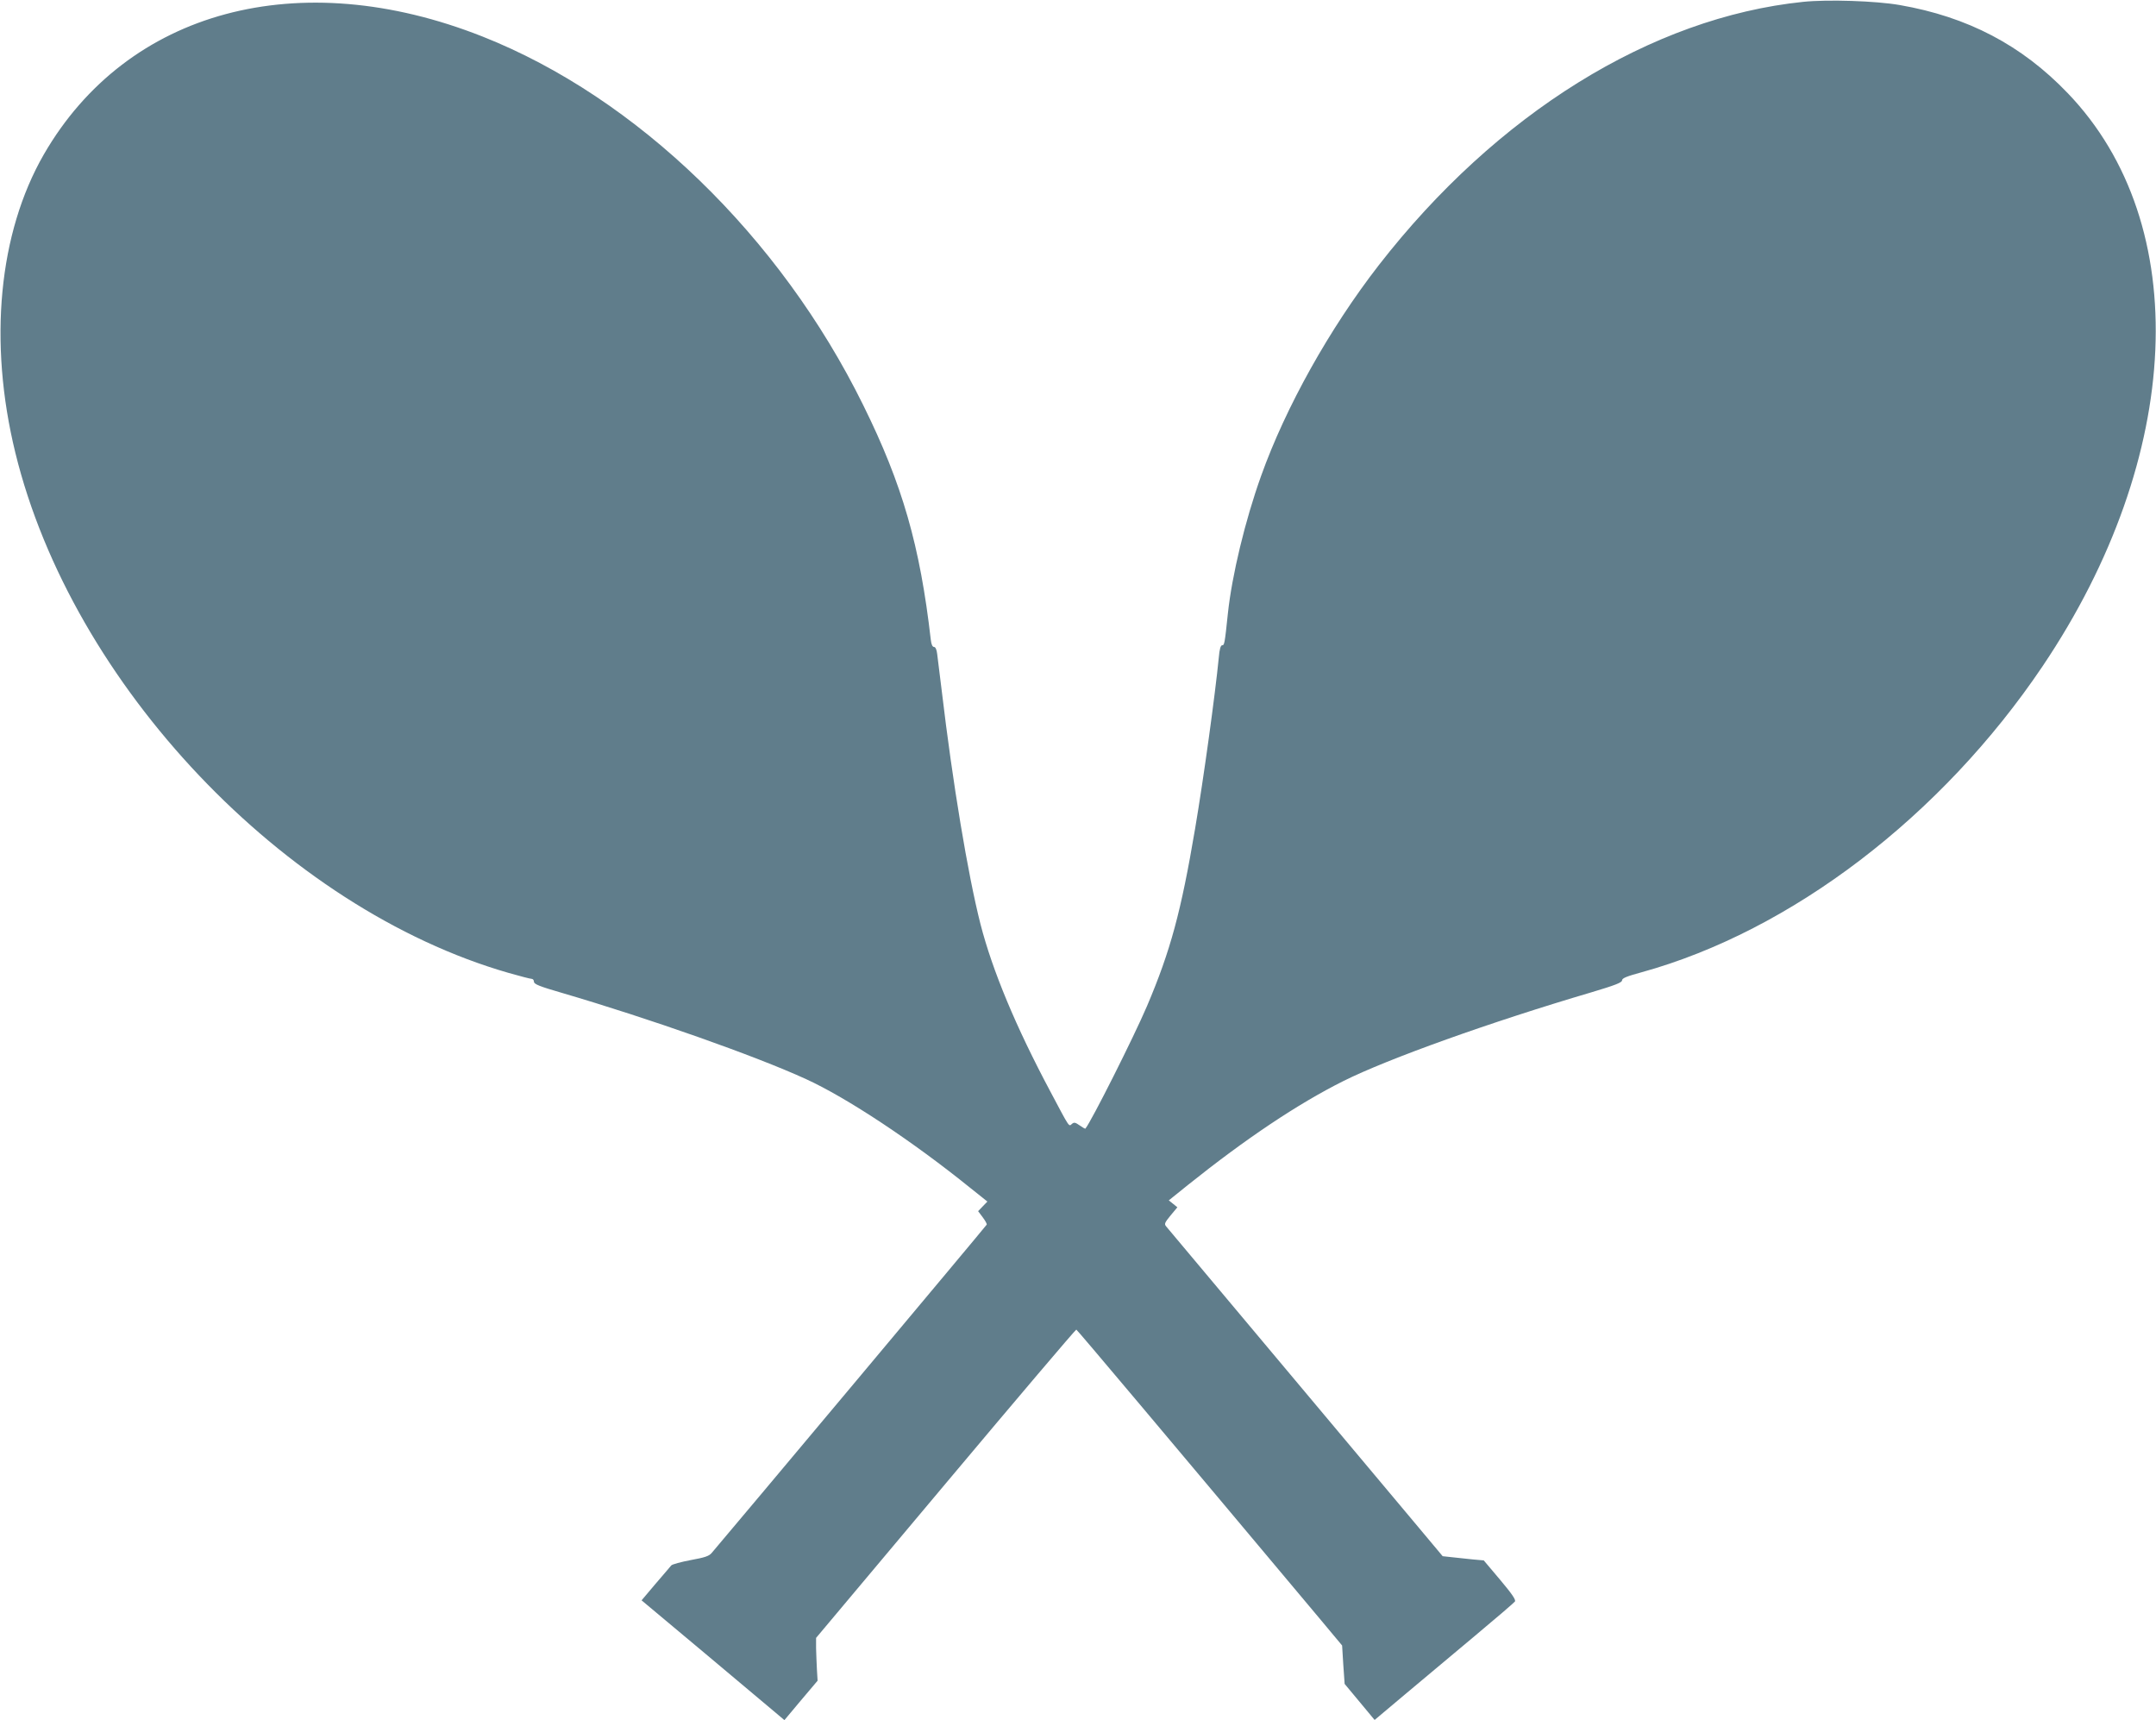
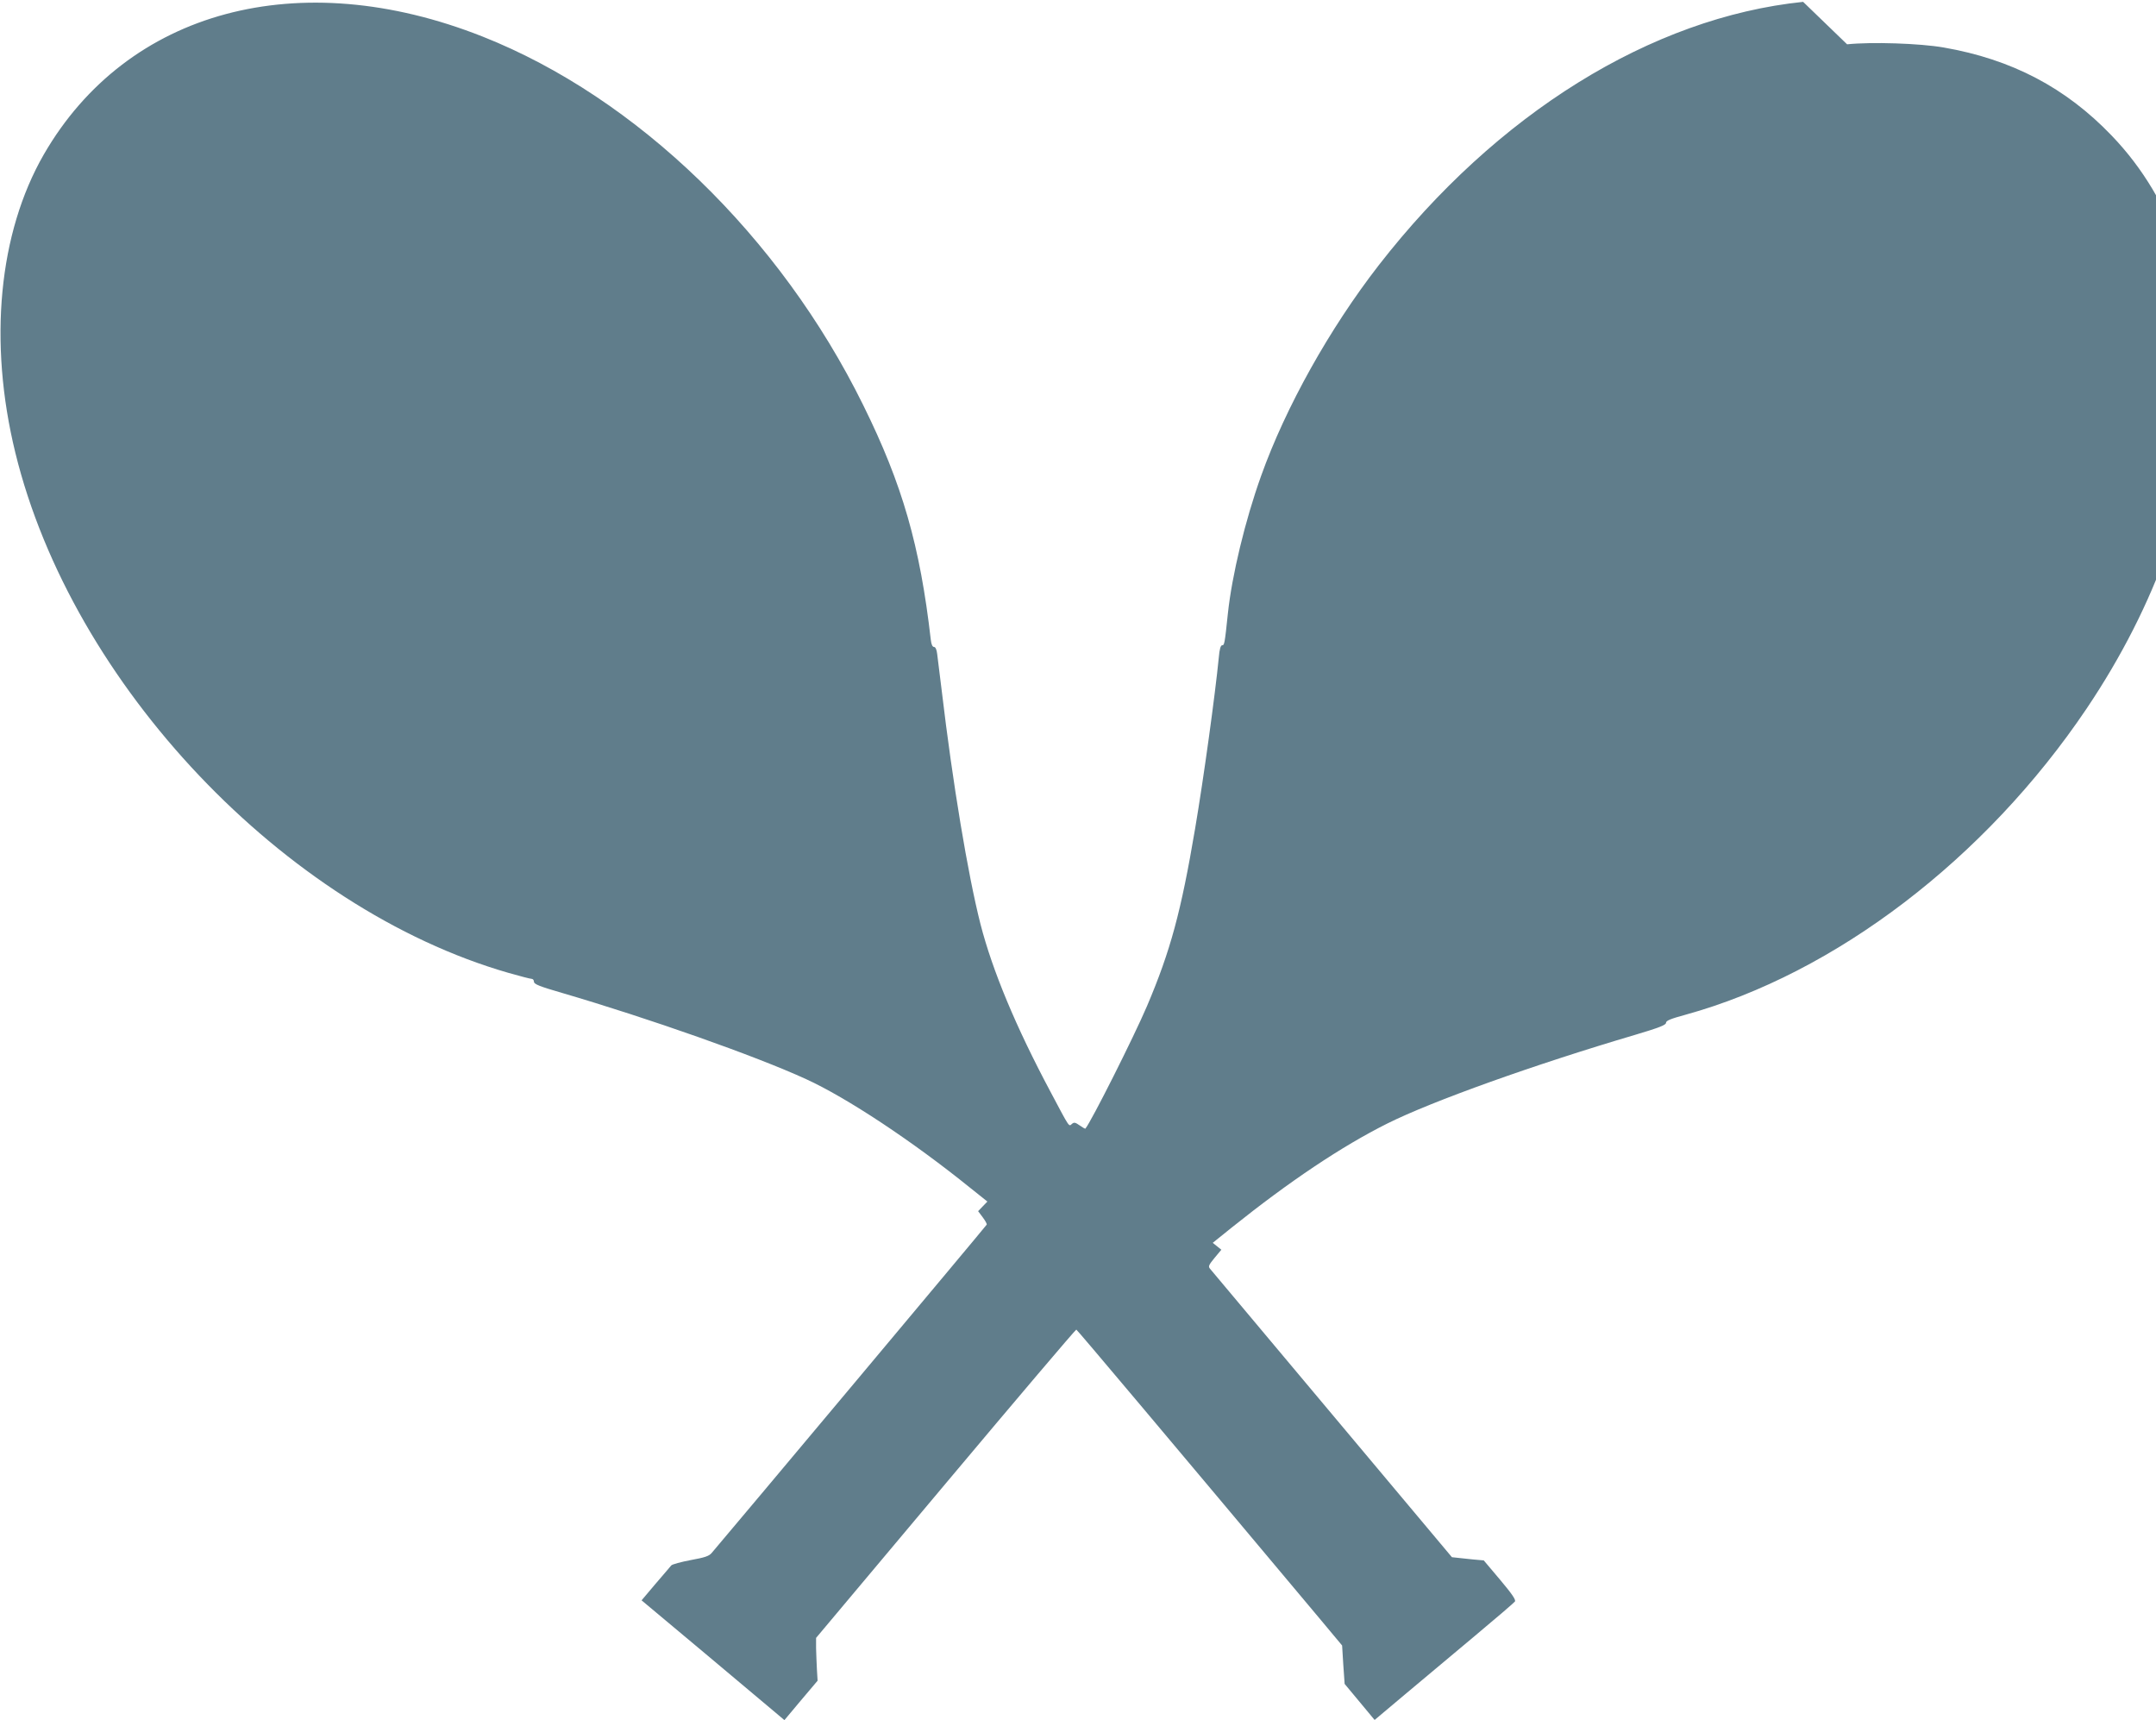
<svg xmlns="http://www.w3.org/2000/svg" version="1.0" width="1280pt" height="1021pt" viewBox="0 0 1280 1021" preserveAspectRatio="xMidYMid meet">
  <g transform="translate(0,1021) scale(0.1,-0.1)" fill="#607d8b" stroke="none">
-     <path d="M10705 10199 c-901 -93 -1820 -663 -2520 -1564 -291 -375 -552 -841 -698 -1250 -95 -265 -173 -590 -197 -815 -19 -182 -21 -190 -34 -190 -9 0 -16 -23 -20 -72 -22 -223 -89 -711 -141 -1018 -83 -491 -146 -724 -285 -1051 -79 -185 -329 -682 -366 -728 -2 -2 -17 7 -34 19 -26 18 -33 20 -46 9 -19 -16 -11 -29 -127 190 -206 386 -345 720 -416 996 -75 295 -165 836 -230 1385 -12 96 -24 194 -27 218 -3 26 -10 42 -19 42 -9 0 -16 15 -19 43 -64 557 -168 921 -401 1392 -494 1003 -1345 1826 -2260 2188 -1090 431 -2110 157 -2605 -700 -268 -466 -330 -1111 -169 -1770 336 -1375 1597 -2705 2929 -3088 67 -19 128 -35 136 -35 8 0 14 -8 14 -17 0 -15 34 -28 168 -67 515 -151 1146 -373 1447 -511 243 -111 633 -369 978 -648 l99 -79 -28 -29 -27 -28 27 -36 c15 -20 26 -39 24 -44 -2 -6 -1520 -1817 -1633 -1949 -16 -19 -42 -27 -124 -42 -58 -11 -110 -25 -116 -32 -6 -7 -48 -57 -94 -110 l-82 -97 373 -312 c205 -172 396 -332 424 -356 l51 -43 98 117 99 117 -4 66 c-2 36 -4 93 -5 127 l0 61 769 916 c423 504 772 915 776 914 6 -2 549 -647 1452 -1724 l126 -151 7 -114 8 -114 89 -107 89 -107 182 153 c100 84 286 239 412 345 127 106 234 198 239 205 7 10 -19 47 -88 129 l-97 115 -67 6 c-37 4 -92 10 -122 13 l-55 6 -206 246 c-220 263 -1413 1685 -1436 1712 -12 14 -8 22 27 65 l40 48 -26 21 -25 20 113 91 c345 276 653 482 923 617 266 133 876 351 1473 527 141 42 182 58 182 71 0 13 28 24 116 48 888 245 1781 926 2381 1817 837 1243 897 2623 149 3401 -273 285 -594 453 -997 523 -143 25 -429 34 -574 19z" />
+     <path d="M10705 10199 c-901 -93 -1820 -663 -2520 -1564 -291 -375 -552 -841 -698 -1250 -95 -265 -173 -590 -197 -815 -19 -182 -21 -190 -34 -190 -9 0 -16 -23 -20 -72 -22 -223 -89 -711 -141 -1018 -83 -491 -146 -724 -285 -1051 -79 -185 -329 -682 -366 -728 -2 -2 -17 7 -34 19 -26 18 -33 20 -46 9 -19 -16 -11 -29 -127 190 -206 386 -345 720 -416 996 -75 295 -165 836 -230 1385 -12 96 -24 194 -27 218 -3 26 -10 42 -19 42 -9 0 -16 15 -19 43 -64 557 -168 921 -401 1392 -494 1003 -1345 1826 -2260 2188 -1090 431 -2110 157 -2605 -700 -268 -466 -330 -1111 -169 -1770 336 -1375 1597 -2705 2929 -3088 67 -19 128 -35 136 -35 8 0 14 -8 14 -17 0 -15 34 -28 168 -67 515 -151 1146 -373 1447 -511 243 -111 633 -369 978 -648 l99 -79 -28 -29 -27 -28 27 -36 c15 -20 26 -39 24 -44 -2 -6 -1520 -1817 -1633 -1949 -16 -19 -42 -27 -124 -42 -58 -11 -110 -25 -116 -32 -6 -7 -48 -57 -94 -110 l-82 -97 373 -312 c205 -172 396 -332 424 -356 l51 -43 98 117 99 117 -4 66 c-2 36 -4 93 -5 127 l0 61 769 916 c423 504 772 915 776 914 6 -2 549 -647 1452 -1724 l126 -151 7 -114 8 -114 89 -107 89 -107 182 153 c100 84 286 239 412 345 127 106 234 198 239 205 7 10 -19 47 -88 129 l-97 115 -67 6 c-37 4 -92 10 -122 13 c-220 263 -1413 1685 -1436 1712 -12 14 -8 22 27 65 l40 48 -26 21 -25 20 113 91 c345 276 653 482 923 617 266 133 876 351 1473 527 141 42 182 58 182 71 0 13 28 24 116 48 888 245 1781 926 2381 1817 837 1243 897 2623 149 3401 -273 285 -594 453 -997 523 -143 25 -429 34 -574 19z" />
  </g>
</svg>